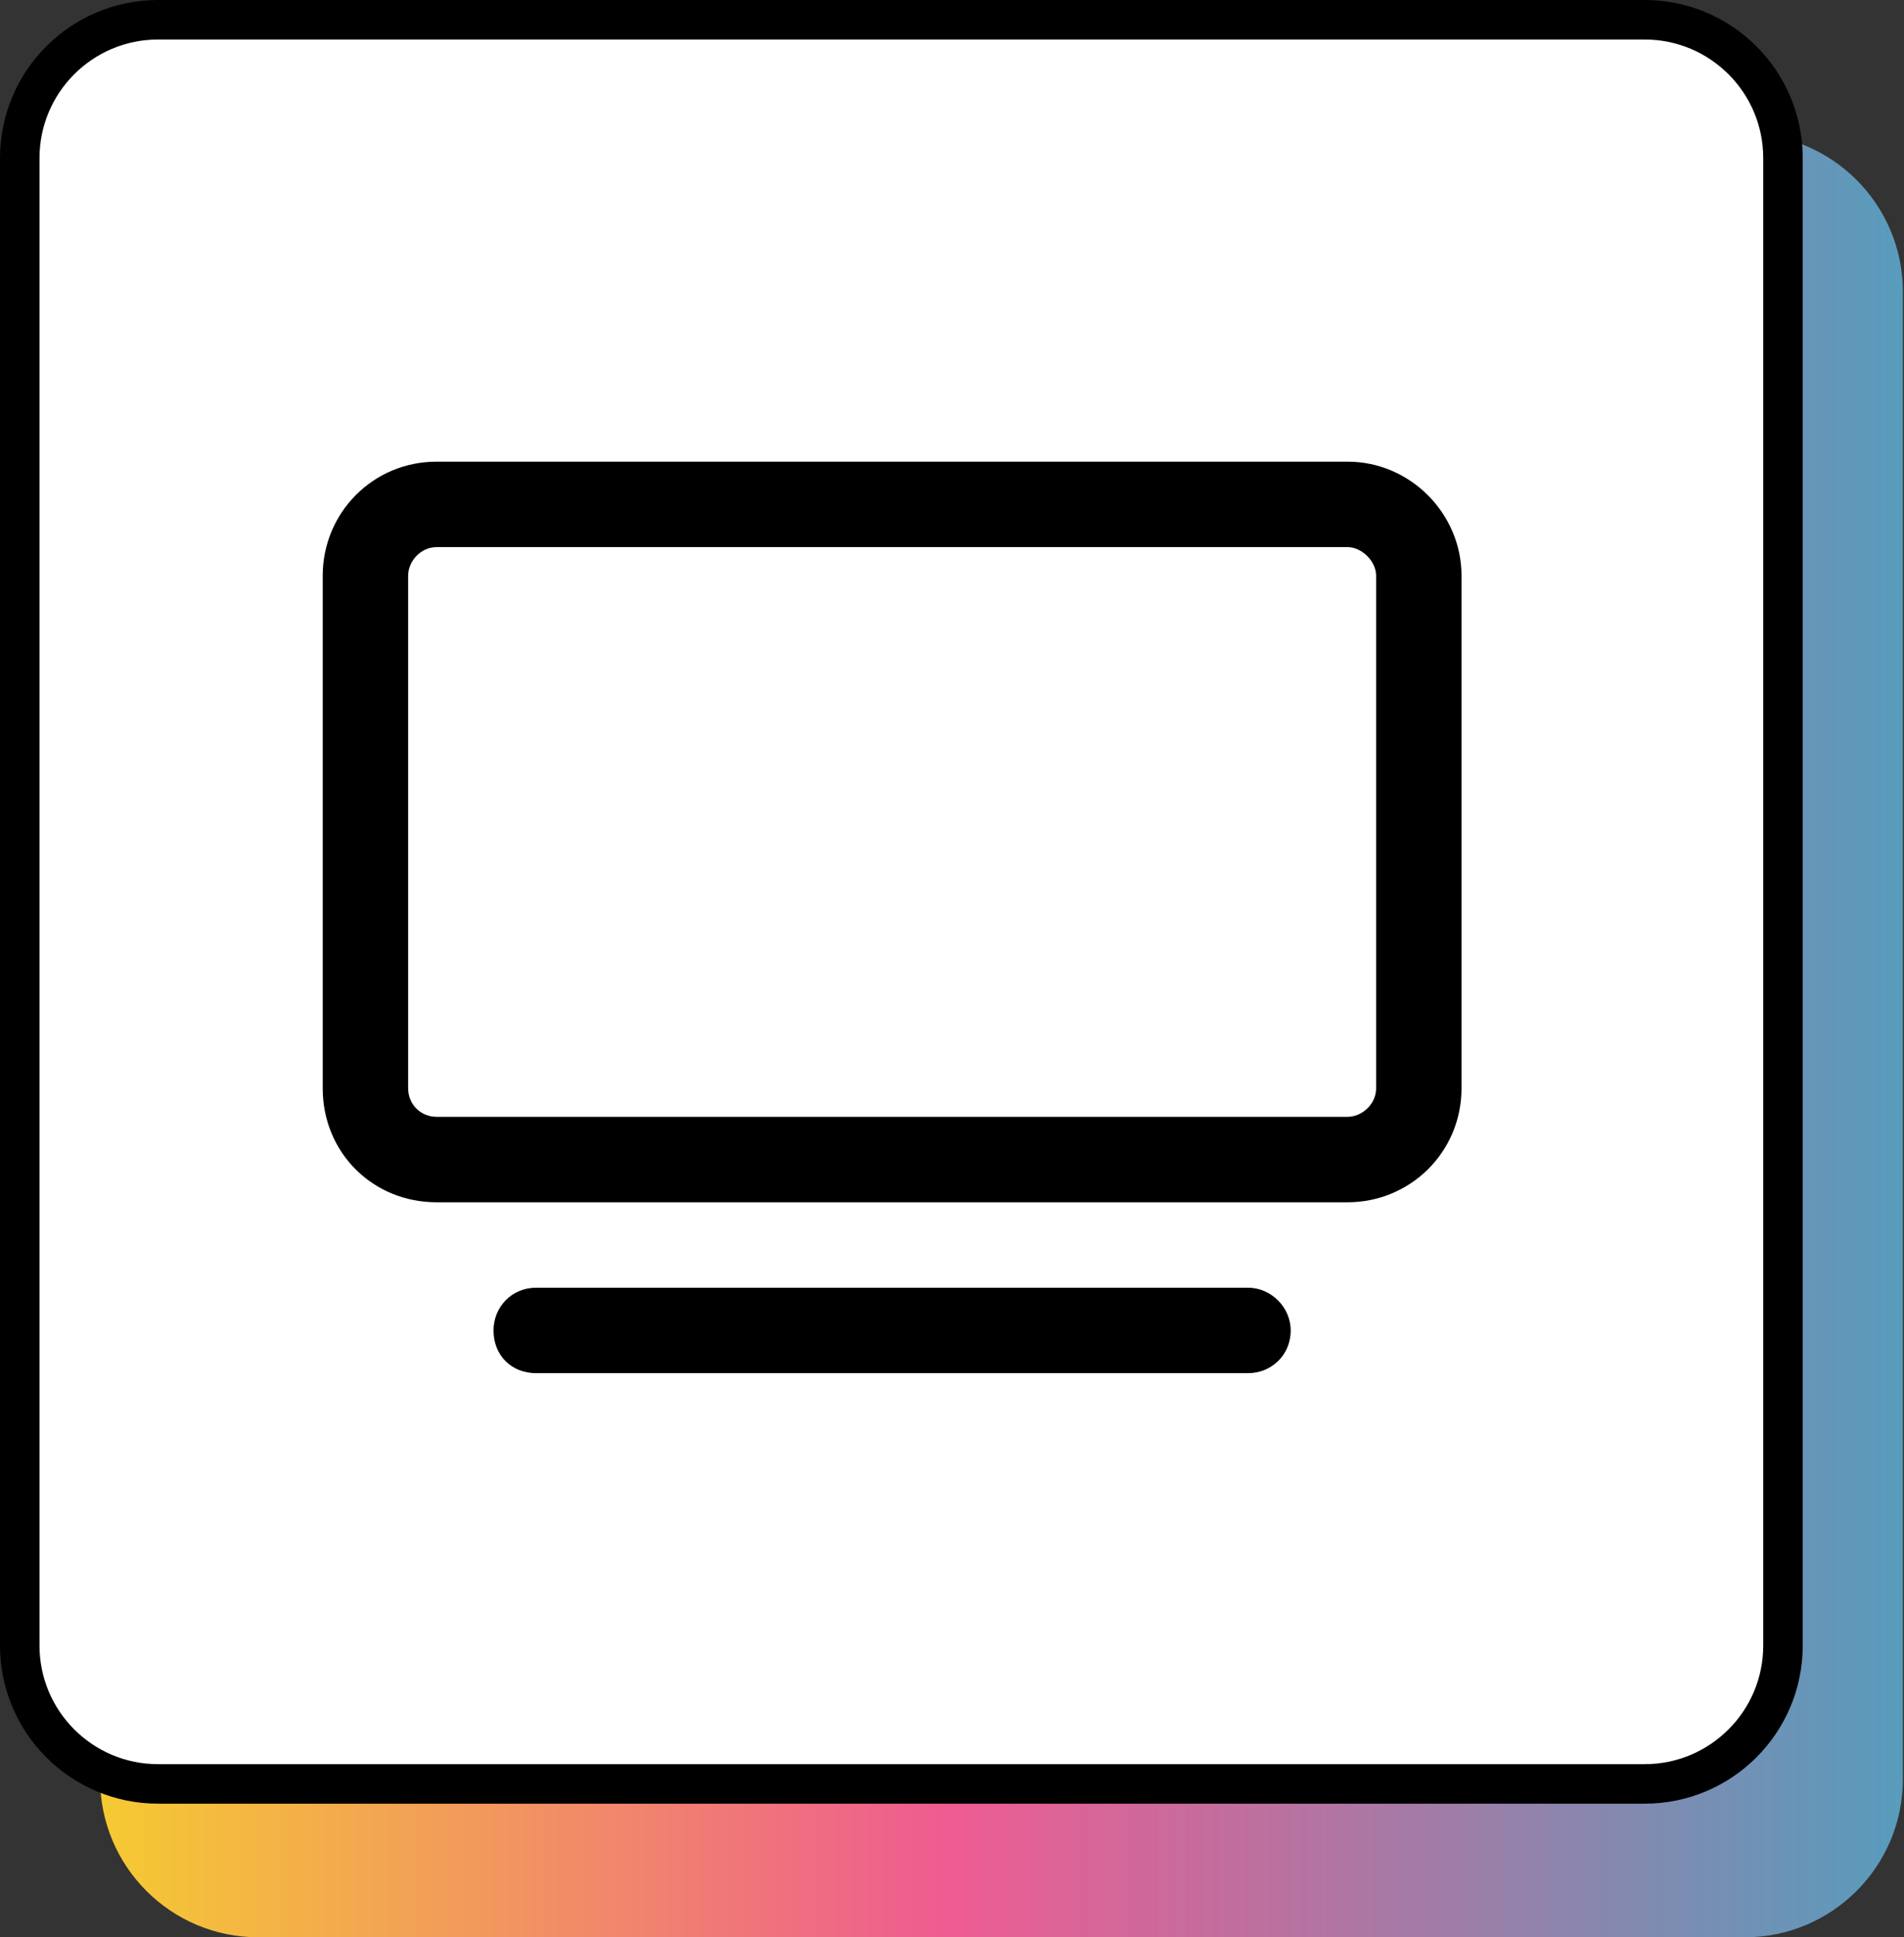
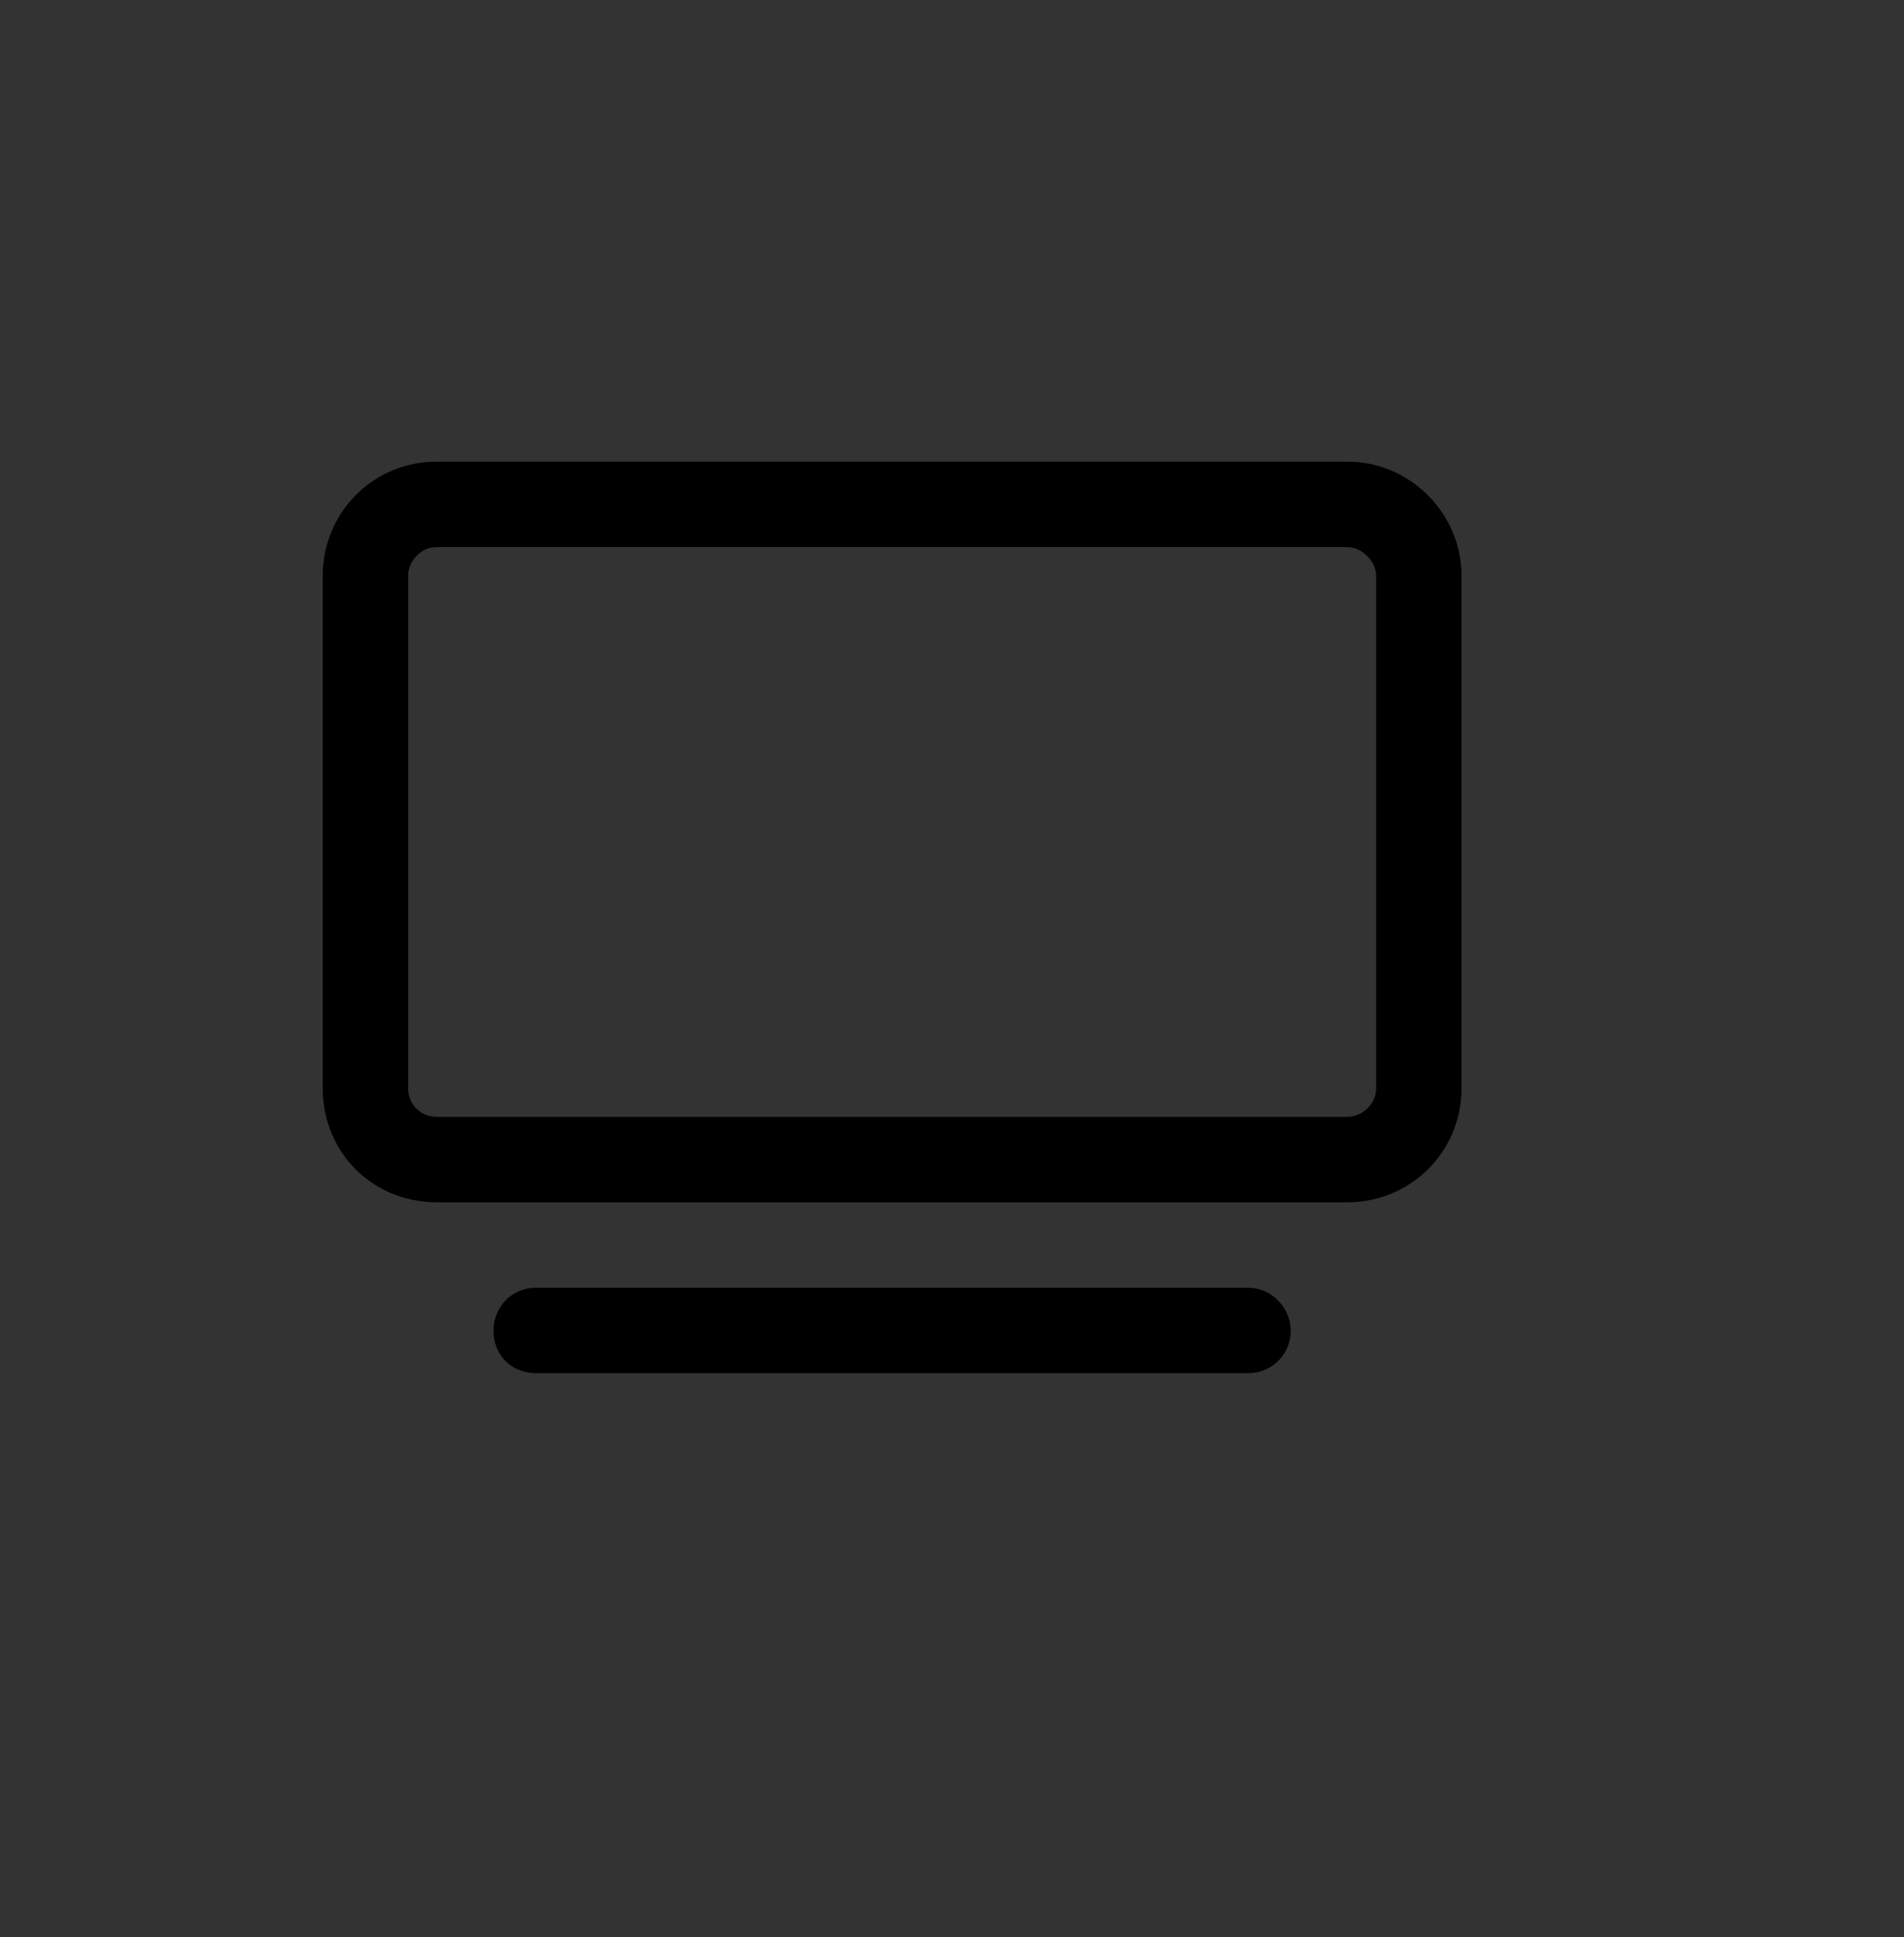
<svg xmlns="http://www.w3.org/2000/svg" width="59" height="60" viewBox="0 0 59 60" fill="none">
  <rect x="0" y="0" width="59" height="60" fill="#333333" stroke="none" />
-   <path d="M58.965 55.102C58.965 57.807 56.772 60 54.067 60L8.001 60C5.296 60 3.103 57.807 3.103 55.102L3.103 9.036C3.103 6.331 5.296 4.138 8.001 4.138L54.067 4.138C56.772 4.138 58.965 6.331 58.965 9.036L58.965 55.102Z" fill="url(#paint0_linear_1325_1989)" />
-   <path d="M55.25 50.964C55.25 53.331 53.331 55.25 50.964 55.25L4.898 55.25C2.531 55.25 0.612 53.331 0.612 50.964L0.612 4.898C0.612 2.531 2.531 0.612 4.898 0.612L50.964 0.612C53.331 0.612 55.25 2.531 55.25 4.898L55.25 50.964Z" fill="white" stroke="black" stroke-width="1.224" />
  <path d="M38.672 39.882H16.617C15.845 39.882 15.293 40.489 15.293 41.206C15.293 41.977 15.845 42.529 16.617 42.529H38.672C39.389 42.529 39.995 41.977 39.995 41.206C39.995 40.489 39.389 39.882 38.672 39.882ZM41.76 14.298H13.529C11.544 14.298 10 15.897 10 17.827V33.707C10 35.692 11.544 37.236 13.529 37.236H41.76C43.689 37.236 45.288 35.692 45.288 33.707V17.827C45.288 15.897 43.689 14.298 41.76 14.298ZM42.642 33.707C42.642 34.203 42.201 34.589 41.76 34.589H13.529C13.033 34.589 12.647 34.203 12.647 33.707V17.827C12.647 17.386 13.033 16.945 13.529 16.945H41.76C42.201 16.945 42.642 17.386 42.642 17.827V33.707Z" fill="black" />
  <defs>
    <linearGradient id="paint0_linear_1325_1989" x1="58.965" y1="32.069" x2="3.103" y2="32.069" gradientUnits="userSpaceOnUse">
      <stop stop-color="#589CBC" />
      <stop offset="0.53" stop-color="#EE5B91" />
      <stop offset="1" stop-color="#F5CA32" />
    </linearGradient>
  </defs>
</svg>